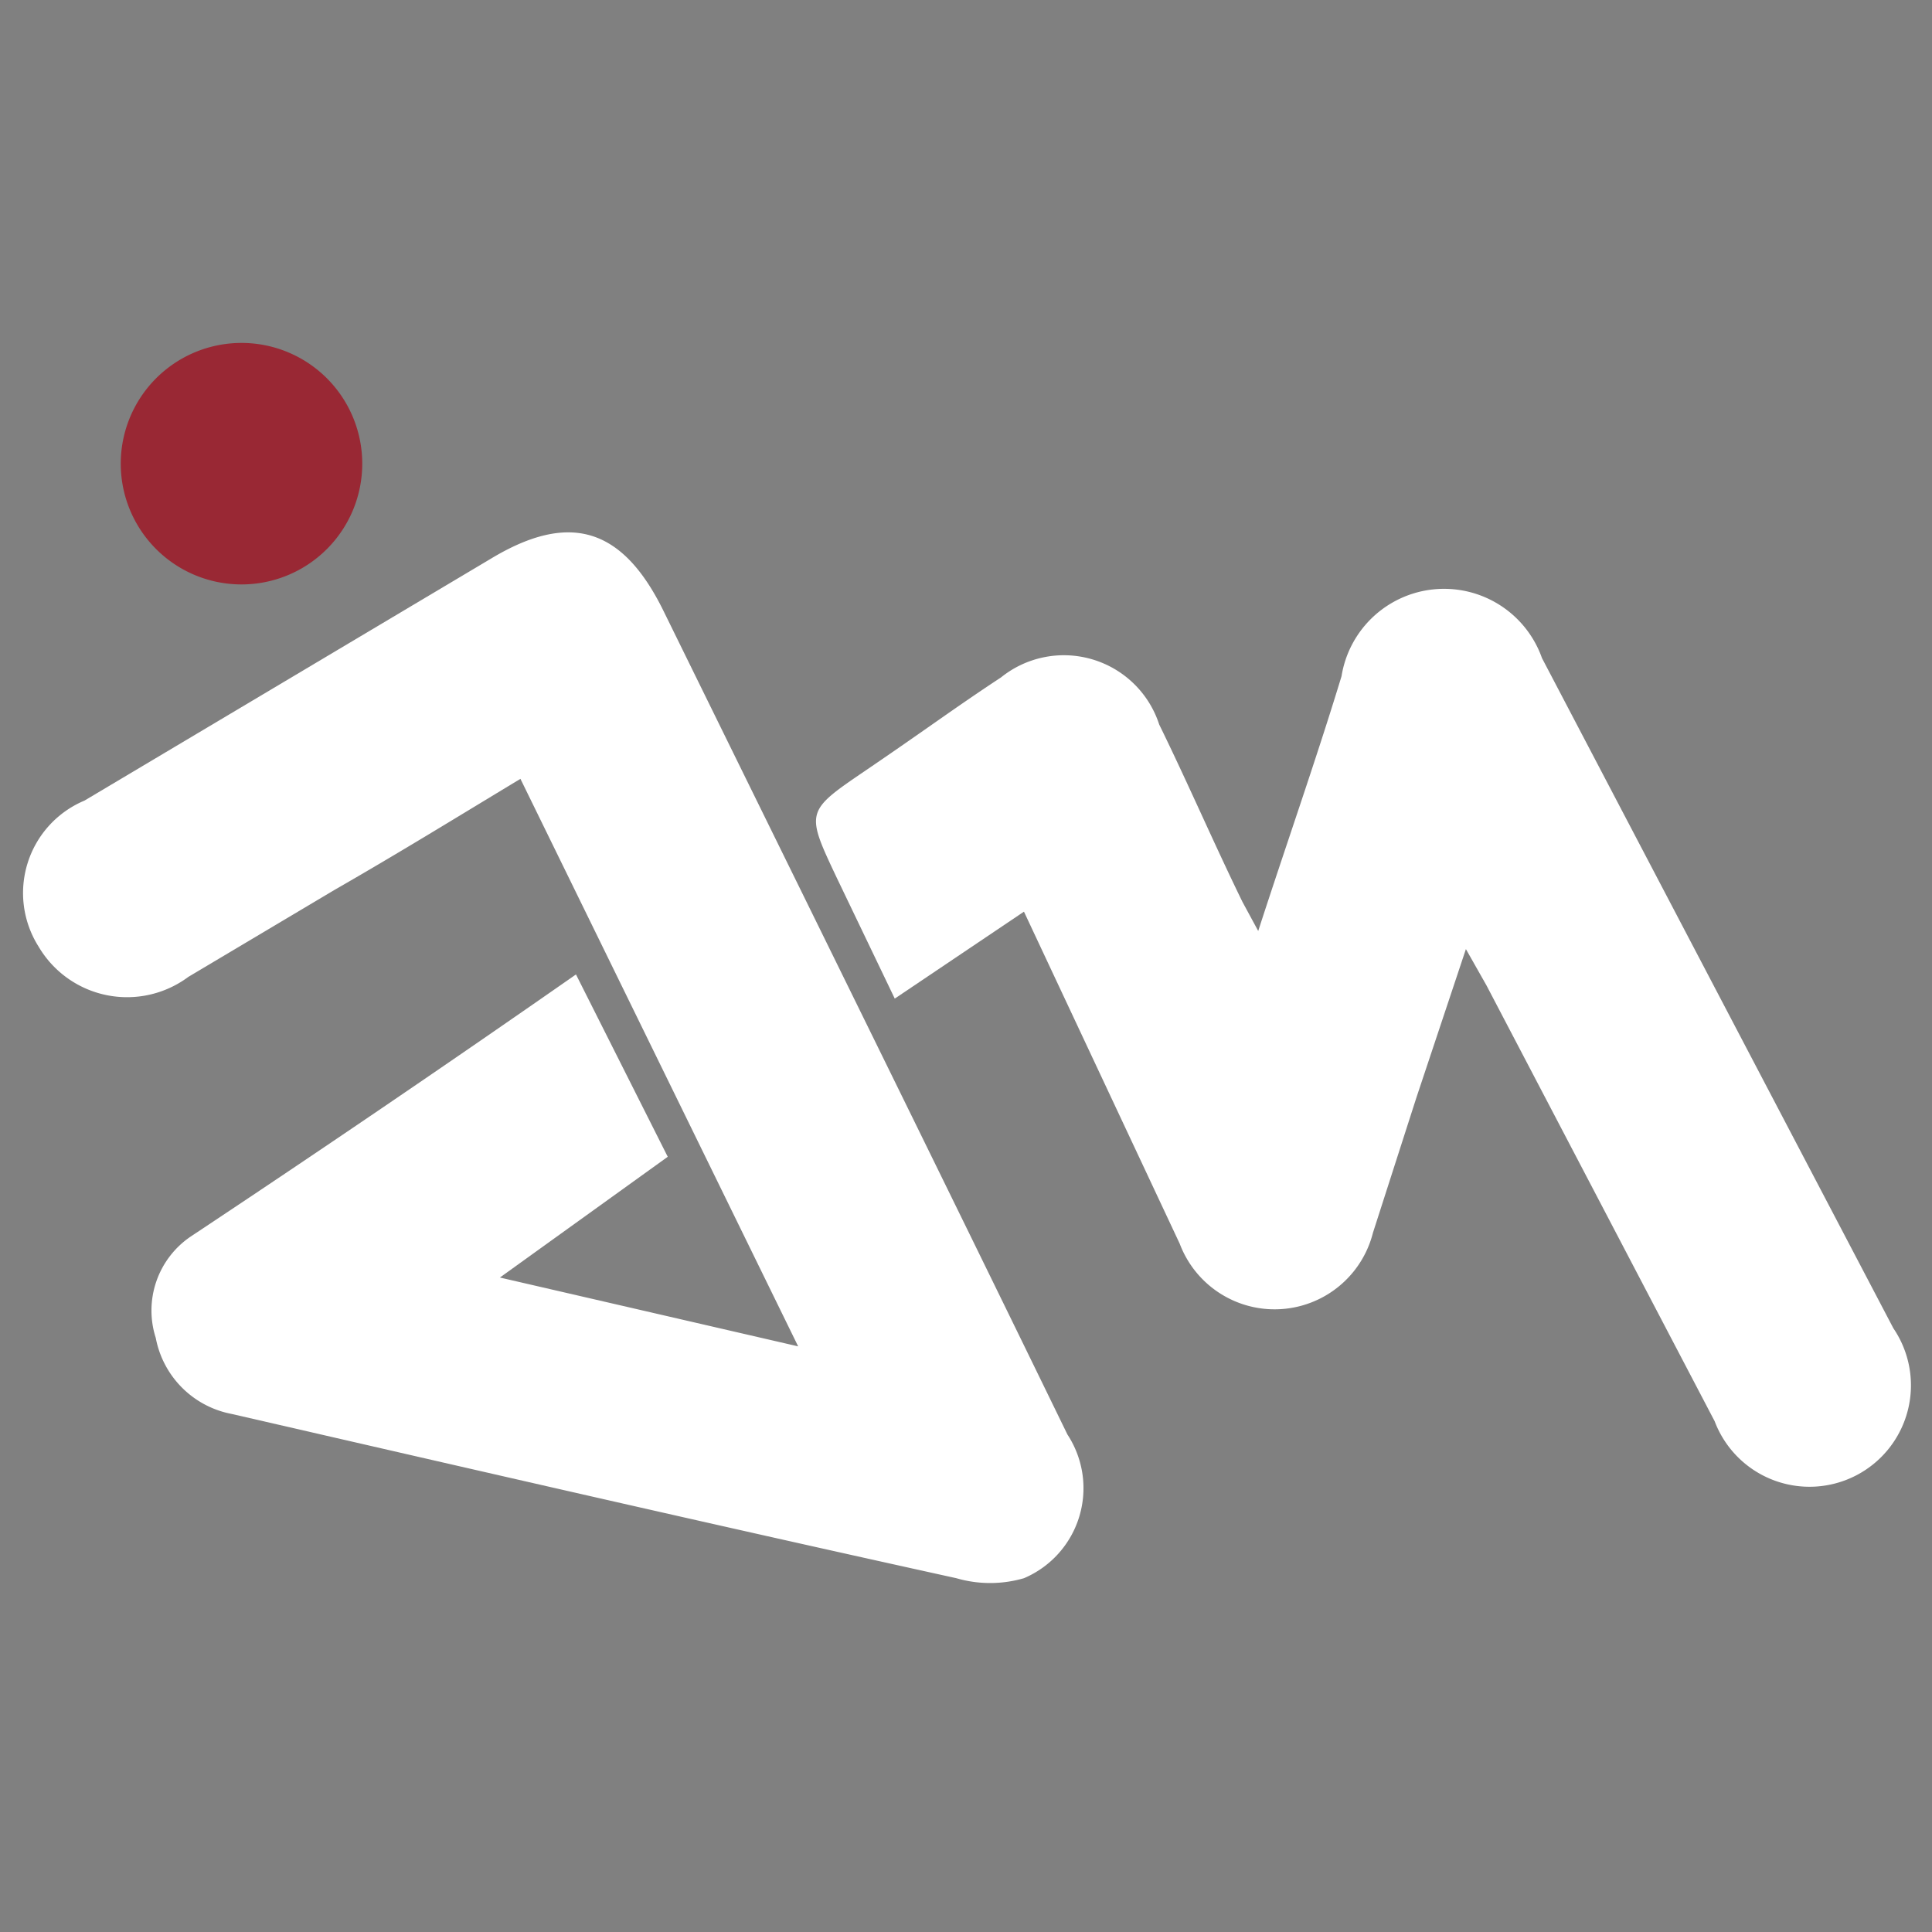
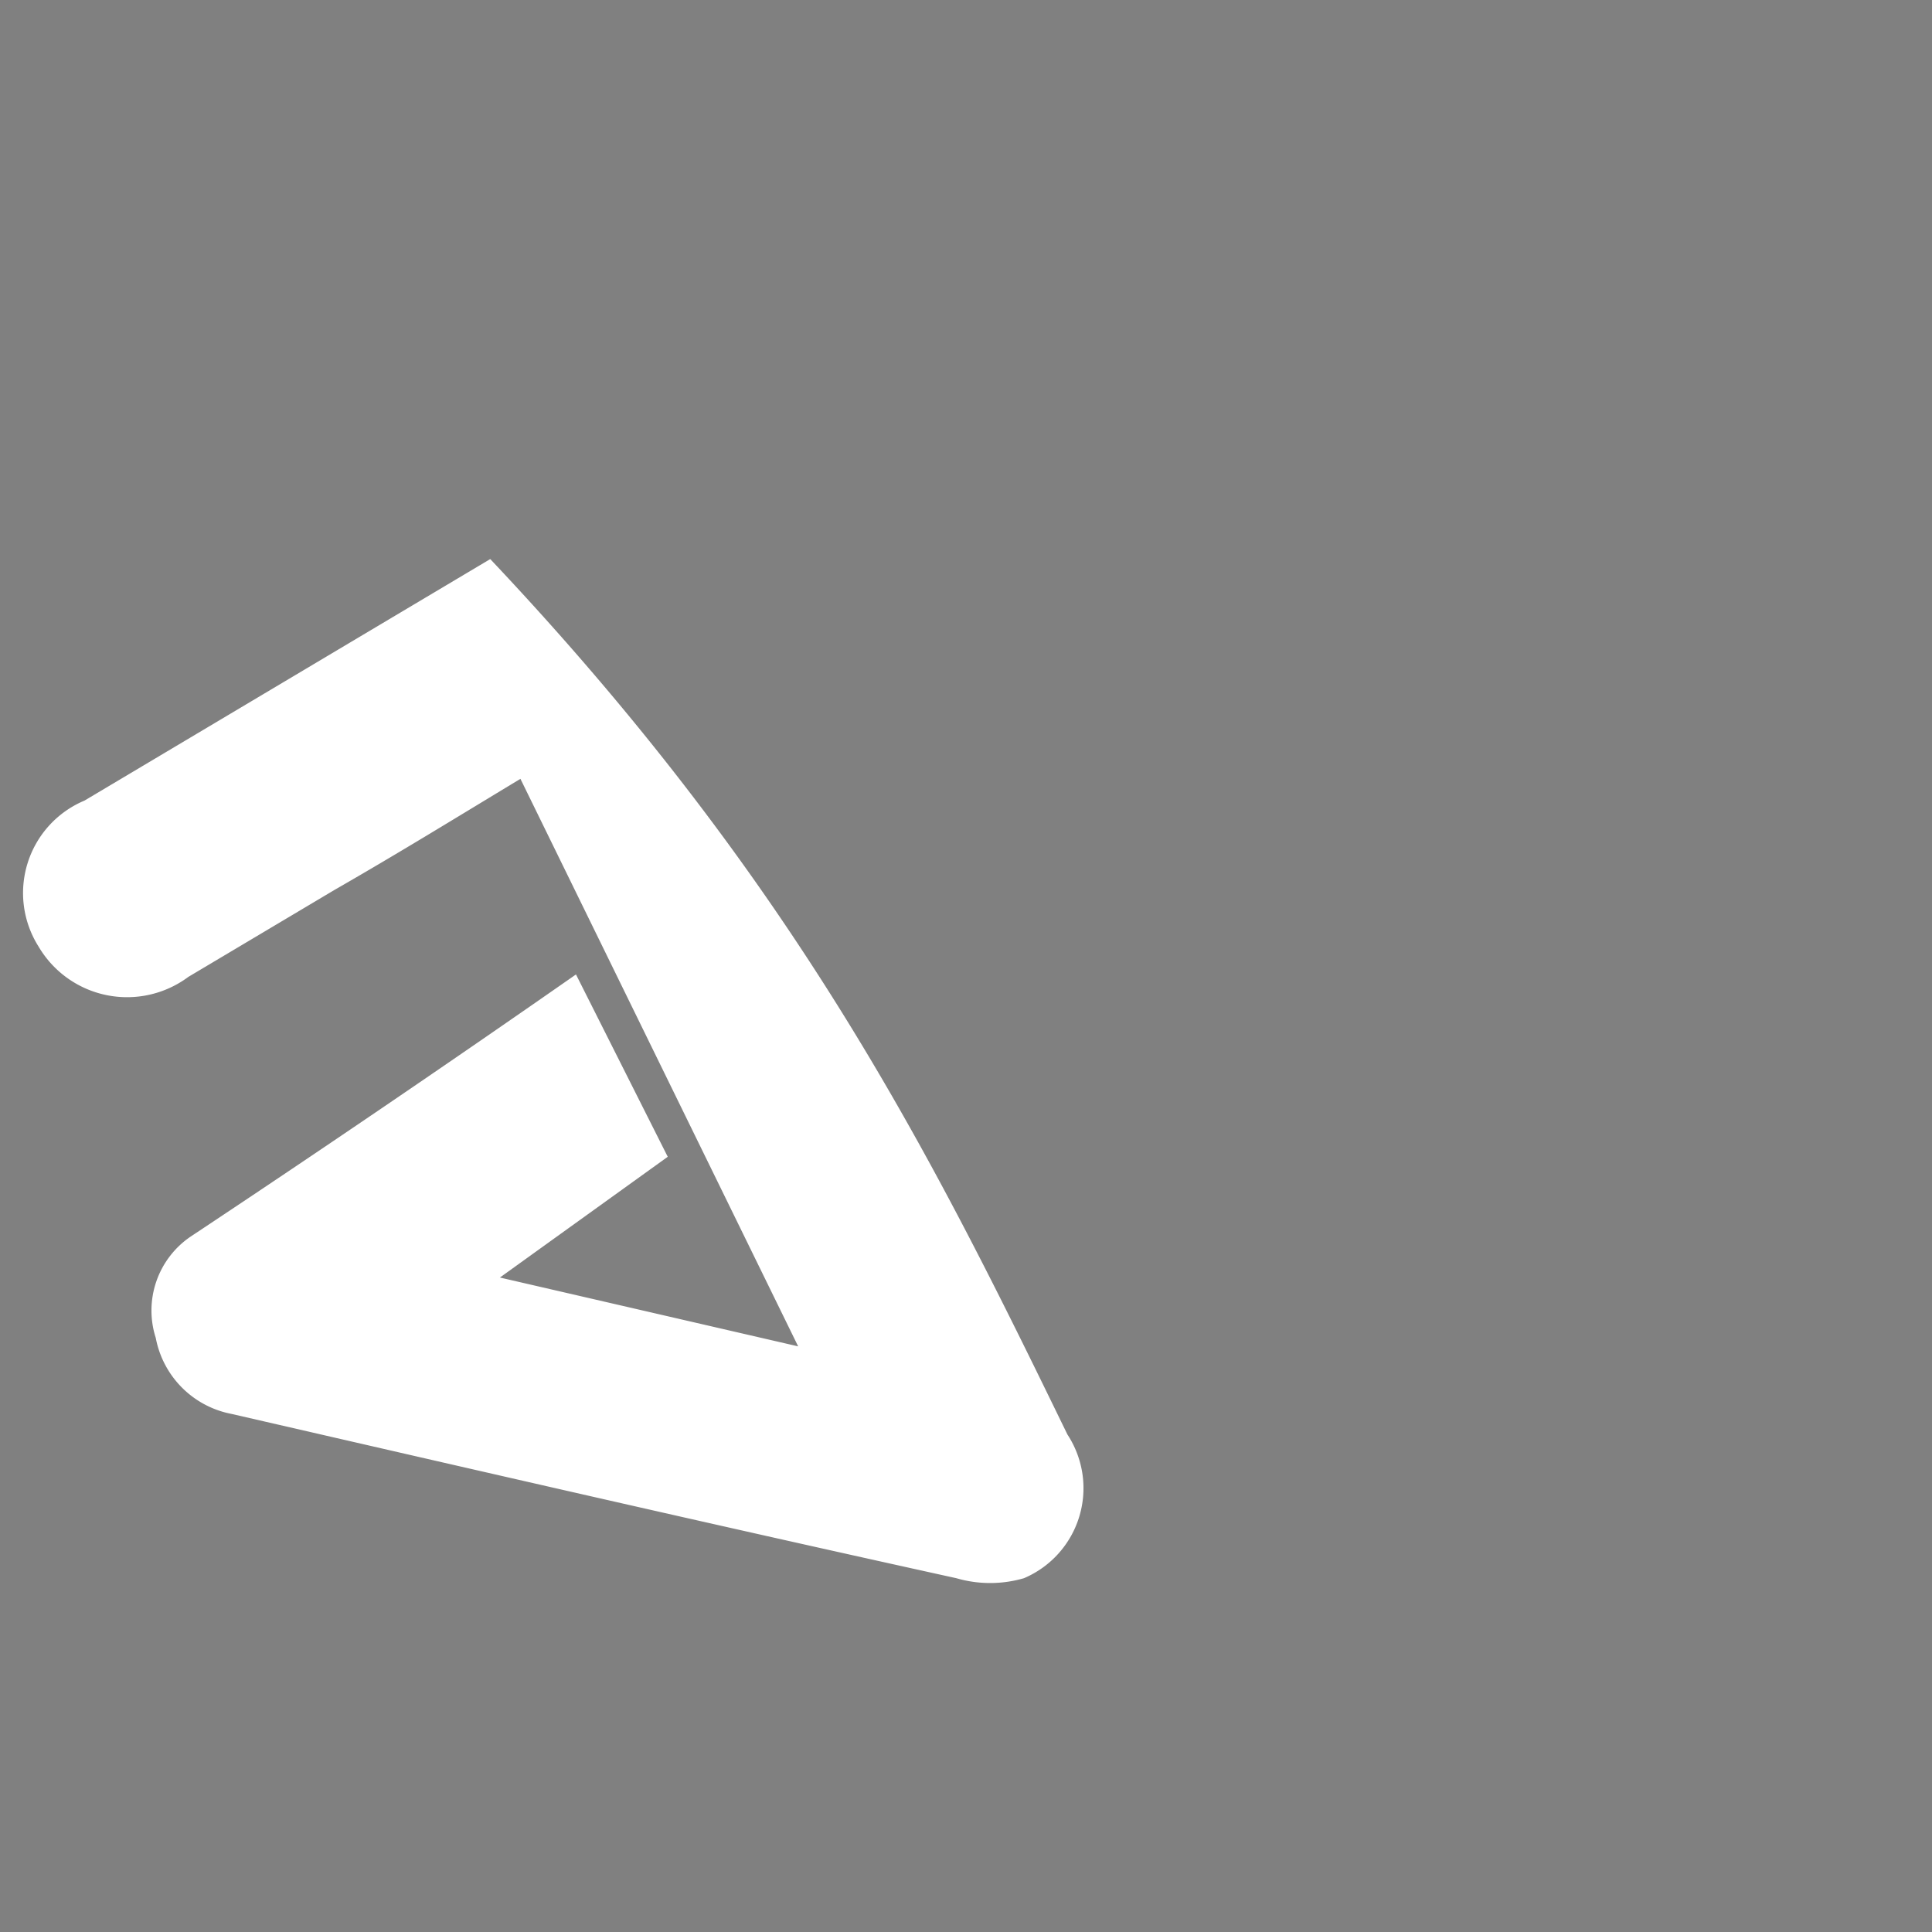
<svg xmlns="http://www.w3.org/2000/svg" id="Layer_1" data-name="Layer 1" viewBox="0 0 16 16">
  <rect x="0" y="0" width="16" height="16" fill="#808080" stroke="none" />
  <defs>
    <style>.cls-1{fill:#fff;}.cls-2{fill:#992834;}</style>
  </defs>
  <title>Jamesmikecodes</title>
-   <path class="cls-1" d="M4.77,8.07l.76,1.51-1.39,1,2.47.57-2.3-4.7c-.53.32-1,.61-1.54.92l-1.21.72A.85.85,0,0,1,.32,7.84.83.83,0,0,1,.7,6.63l3.36-2c.66-.4,1.1-.26,1.44.44C6.61,7.33,7.73,9.6,8.84,11.88a.81.81,0,0,1-.36,1.19,1,1,0,0,1-.56,0c-2-.44-4-.9-6-1.36a.79.79,0,0,1-.63-.63.74.74,0,0,1,.29-.84C2.62,9.55,3.68,8.83,4.77,8.07Z" />
-   <path class="cls-1" d="M12.14,7.86l-.41,1.23-.36,1.12a.84.84,0,0,1-1.6.09L8.48,7.55l-1.07.72-.48-1c-.26-.55-.26-.55.24-.89s.74-.52,1.12-.77A.83.83,0,0,1,9.6,6c.24.49.46,1,.69,1.47l.13.24c.24-.74.48-1.42.69-2.11a.86.86,0,0,1,1.66-.15L15.68,11a.84.84,0,1,1-1.48.77L12.31,8.16Z" />
-   <path class="cls-2" d="M3,3.84a1,1,0,1,1-1-1A1,1,0,0,1,3,3.84Z" />
+   <path class="cls-1" d="M4.77,8.07l.76,1.51-1.39,1,2.47.57-2.3-4.7c-.53.32-1,.61-1.54.92l-1.21.72A.85.85,0,0,1,.32,7.84.83.83,0,0,1,.7,6.63l3.36-2C6.61,7.33,7.73,9.6,8.84,11.88a.81.81,0,0,1-.36,1.19,1,1,0,0,1-.56,0c-2-.44-4-.9-6-1.36a.79.79,0,0,1-.63-.63.74.74,0,0,1,.29-.84C2.62,9.55,3.68,8.83,4.77,8.07Z" />
</svg>